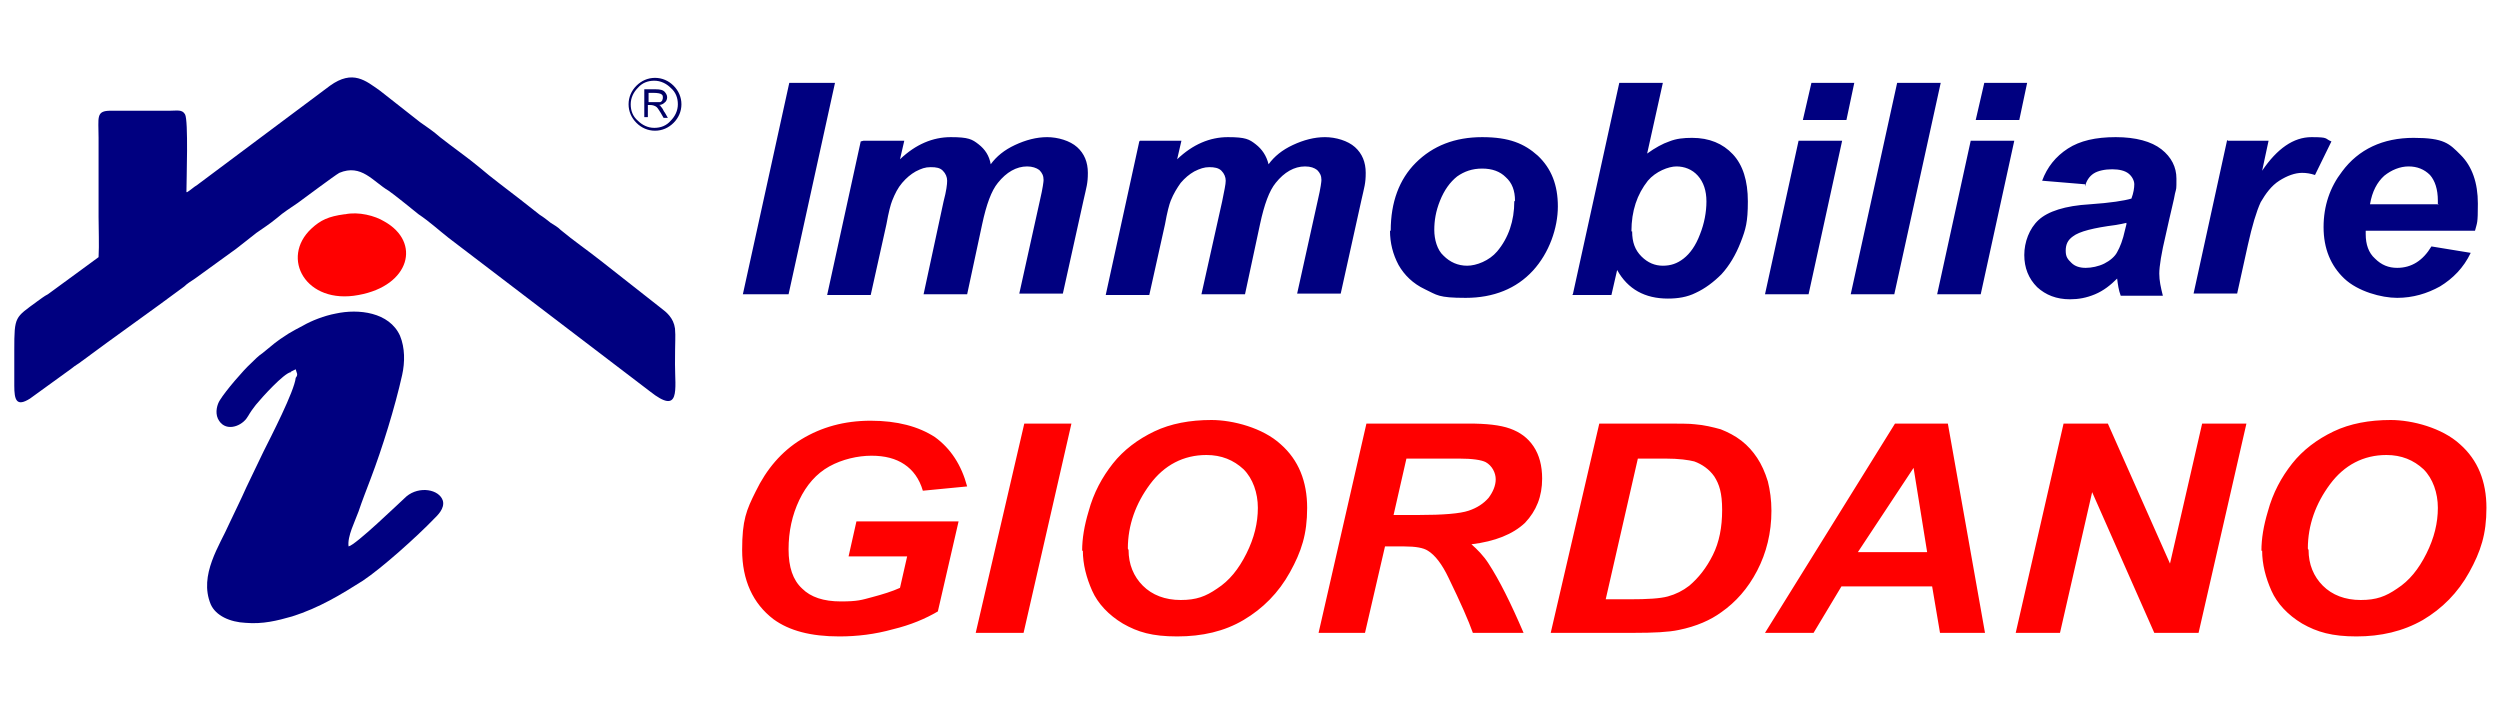
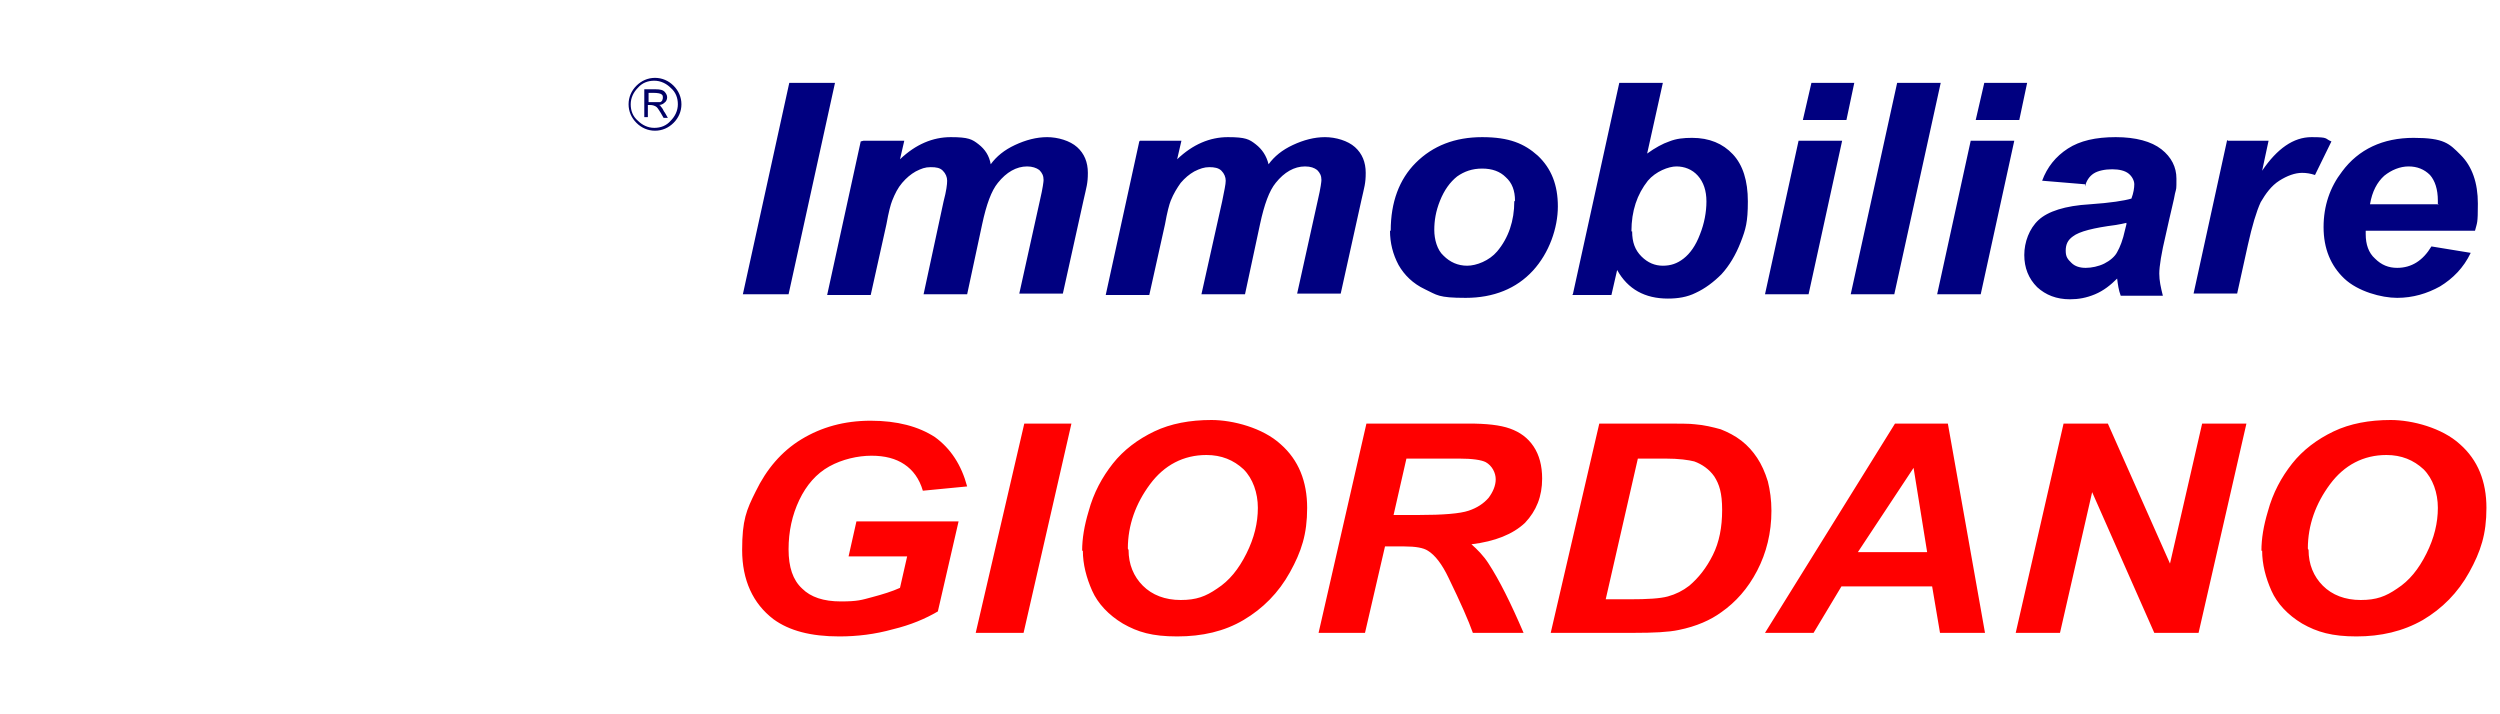
<svg xmlns="http://www.w3.org/2000/svg" id="Livello_1" version="1.1" viewBox="0 0 350 100">
  <path d="M323.2,77c0,2,.7,3.7,2,5,1.3,1.3,3.1,2,5.3,2s3.5-.5,5.1-1.6c1.7-1.1,3-2.7,4.1-4.9,1.1-2.2,1.6-4.3,1.6-6.4s-.7-4.1-2-5.4c-1.4-1.3-3.1-2-5.2-2-3.2,0-5.9,1.4-7.9,4.1-2,2.7-3.1,5.7-3.1,9ZM316.6,77.1c0-1.7.3-3.5.9-5.5.7-2.6,1.9-4.8,3.4-6.7,1.5-1.9,3.5-3.4,5.8-4.5,2.3-1.1,5-1.6,8-1.6s7.2,1.1,9.7,3.4c2.5,2.2,3.7,5.2,3.7,8.9s-.8,6.1-2.4,9c-1.6,2.9-3.8,5.1-6.5,6.7-2.8,1.6-5.9,2.3-9.3,2.3s-5.5-.6-7.6-1.8c-2-1.2-3.5-2.8-4.3-4.6-.8-1.8-1.3-3.7-1.3-5.6ZM307.8,88.6h-6.2l-8.7-19.7-4.5,19.7h-6.2l6.7-29.3h6.2l8.7,19.6,4.5-19.6h6.2l-6.7,29.3ZM269.8,77.3l-1.9-11.8-7.8,11.8h9.7ZM270.6,82.1h-12.8l-3.9,6.5h-6.8l18.2-29.3h7.4l5.2,29.3h-6.3l-1.1-6.5ZM224.8,83.9h3.4c2.4,0,4.2-.1,5.3-.4,1.1-.3,2.1-.8,3-1.5,1.3-1.1,2.4-2.5,3.3-4.3.9-1.8,1.3-3.9,1.3-6.3s-.4-3.6-1.1-4.7c-.7-1-1.7-1.7-2.8-2.1-.8-.2-2.1-.4-4.1-.4h-3.8l-4.5,19.7ZM217.1,88.6l6.8-29.3h8.7c2.4,0,4,0,4.7.1,1.3.1,2.5.4,3.6.7,1,.4,2,.9,2.9,1.6.9.7,1.6,1.5,2.2,2.4.6.9,1.1,2,1.5,3.3.3,1.2.5,2.6.5,4.1,0,3.1-.7,5.9-2,8.4s-3,4.4-5,5.8c-1.5,1.1-3.5,2-6,2.5-1.4.3-3.5.4-6.3.4h-11.4ZM195,72.1h3.5c3.6,0,5.9-.2,7.1-.6,1.2-.4,2.1-1,2.8-1.8.6-.8,1-1.7,1-2.6s-.5-1.9-1.4-2.4c-.6-.3-1.8-.5-3.8-.5h-7.3l-1.8,7.9ZM191.2,88.6h-6.6l6.7-29.3h14.3c2.5,0,4.4.2,5.8.7,1.4.5,2.5,1.3,3.3,2.5.8,1.2,1.2,2.7,1.2,4.5,0,2.5-.8,4.5-2.4,6.2-1.7,1.6-4.2,2.6-7.5,3,.8.7,1.7,1.6,2.4,2.7,1.5,2.3,3.1,5.5,4.9,9.7h-7.1c-.6-1.7-1.7-4.2-3.4-7.7-.9-1.9-1.9-3.2-2.9-3.8-.6-.4-1.7-.6-3.3-.6h-2.7l-2.8,12.1ZM158,77c0,2,.7,3.7,2,5,1.3,1.3,3.1,2,5.3,2s3.5-.5,5.1-1.6c1.7-1.1,3-2.7,4.1-4.9,1.1-2.2,1.6-4.3,1.6-6.4s-.7-4.1-2-5.4c-1.4-1.3-3.1-2-5.2-2-3.2,0-5.9,1.4-7.9,4.1-2,2.7-3.1,5.7-3.1,9ZM151.5,77.1c0-1.7.3-3.5.9-5.5.7-2.6,1.9-4.8,3.4-6.7,1.5-1.9,3.5-3.4,5.8-4.5,2.3-1.1,5-1.6,8-1.6s7.2,1.1,9.7,3.4c2.5,2.2,3.7,5.2,3.7,8.9s-.8,6.1-2.4,9c-1.6,2.9-3.8,5.1-6.5,6.7-2.7,1.6-5.8,2.3-9.3,2.3s-5.5-.6-7.6-1.8c-2-1.2-3.5-2.8-4.3-4.6-.8-1.8-1.3-3.7-1.3-5.6ZM136.6,88.6l6.8-29.3h6.6l-6.7,29.3h-6.6ZM119.8,73h14.4l-2.9,12.6c-1.7,1-3.8,1.9-6.3,2.5-2.5.7-5,1-7.5,1-4,0-7-.8-9.2-2.4-2.9-2.2-4.4-5.5-4.4-9.7s.6-5.6,1.9-8.2c1.5-3.1,3.6-5.6,6.4-7.3,2.8-1.7,6-2.6,9.7-2.6s6.7.8,9,2.3c2.2,1.6,3.7,3.9,4.5,6.9l-6.2.6c-.5-1.7-1.4-2.9-2.6-3.7-1.2-.8-2.7-1.2-4.6-1.2s-4.1.5-5.9,1.5c-1.8,1-3.2,2.6-4.2,4.7-1,2.1-1.5,4.4-1.5,6.9s.6,4.3,1.9,5.5c1.2,1.2,3,1.8,5.4,1.8s2.9-.2,4.4-.6c1.5-.4,2.8-.8,3.9-1.3l1-4.4h-8.2l1.1-4.9Z" fill="red" fill-rule="evenodd" />
  <path d="M341.3,28.7c0-.3,0-.5,0-.6,0-1.6-.4-2.8-1.1-3.6-.8-.8-1.8-1.2-3-1.2s-2.4.5-3.4,1.3c-1,.9-1.7,2.2-2,4h9.6ZM346.5,32.3h-15.3v.5c0,1.4.4,2.6,1.3,3.4.9.9,1.9,1.3,3.1,1.3,2,0,3.6-1,4.8-3l5.5.9c-1,2.1-2.5,3.6-4.3,4.7-1.8,1-3.8,1.6-6,1.6s-5.5-.9-7.4-2.7c-1.9-1.8-2.9-4.2-2.9-7.2s.9-5.6,2.6-7.8c2.3-3.1,5.7-4.7,10-4.7s5,.8,6.6,2.4c1.6,1.6,2.4,3.9,2.4,6.8s-.1,2.6-.4,3.8ZM311.9,19.7h5.7l-.9,4.2c2.1-3.1,4.4-4.7,6.9-4.7s1.8.2,2.8.6l-2.3,4.7c-.6-.2-1.2-.3-1.8-.3-1,0-2.1.4-3.2,1.1-1.1.7-1.9,1.8-2.6,3-.6,1.3-1.2,3.3-1.8,6l-1.5,6.8h-6.1l4.7-21.5ZM297.7,31.2c-.4.1-.9.2-1.5.3-3.1.4-5.1.9-6,1.6-.7.5-1,1.1-1,2s.3,1.2.8,1.7c.5.5,1.2.7,2,.7s1.8-.2,2.6-.6c.8-.4,1.5-1,1.8-1.6.4-.7.8-1.7,1.1-3.1l.2-.8ZM291.9,25.8l-6-.5c.7-1.9,1.9-3.4,3.6-4.5,1.7-1.1,3.9-1.6,6.7-1.6s5,.6,6.4,1.7c1.4,1.1,2.1,2.5,2.1,4.1s0,1.3-.2,2.1c-.1.7-.6,2.6-1.3,5.8-.6,2.5-.9,4.4-.9,5.4s.2,1.9.5,3.1h-5.9c-.3-.8-.4-1.6-.5-2.4-.9.9-1.9,1.7-3.1,2.2-1.2.5-2.3.7-3.5.7-1.9,0-3.4-.6-4.6-1.7-1.2-1.2-1.8-2.7-1.8-4.5s.7-3.7,2-4.9c1.3-1.2,3.7-2,7.2-2.2,2.9-.2,4.8-.5,5.8-.8.3-.8.4-1.5.4-2s-.3-1.1-.8-1.5c-.5-.4-1.3-.6-2.3-.6s-2,.2-2.6.6c-.6.4-1,1-1.2,1.8ZM275.9,19.7h6.1l-4.7,21.5h-6.1l4.7-21.5ZM277.7,11.6h6.1l-1.1,5.2h-6.1l1.2-5.2ZM259.1,41.2l6.5-29.6h6.1l-6.5,29.6h-6.1ZM251.8,19.7h6.1l-4.7,21.5h-6.1l4.7-21.5ZM253.5,11.6h6.1l-1.1,5.2h-6.1l1.2-5.2ZM228.5,32.4c0,1.5.4,2.6,1.3,3.5.9.9,1.9,1.3,3,1.3s2-.3,2.9-1c.9-.7,1.7-1.8,2.3-3.4.6-1.5.9-3.1.9-4.6s-.4-2.7-1.2-3.6c-.8-.9-1.9-1.3-3-1.3s-2.9.7-4,2c-1.5,1.9-2.3,4.2-2.3,7.1ZM220.2,41.2l6.5-29.6h6.1l-2.2,9.9c1.1-.8,2.2-1.4,3.1-1.7,1-.4,2-.5,3.2-.5,2.4,0,4.3.8,5.7,2.3,1.4,1.5,2.1,3.7,2.1,6.6s-.3,3.9-1,5.7c-.7,1.8-1.6,3.3-2.7,4.5-1.1,1.1-2.3,2-3.6,2.6-1.2.6-2.5.8-3.9.8-3.2,0-5.6-1.3-7.1-4l-.8,3.5h-5.5ZM212.1,28.1c0-1.4-.4-2.5-1.3-3.3-.8-.8-1.9-1.2-3.3-1.2s-2.5.4-3.5,1.1c-1,.8-1.8,1.9-2.4,3.4-.6,1.5-.8,2.8-.8,4.1s.4,2.8,1.3,3.6c.9.9,2,1.4,3.3,1.4s3.1-.7,4.2-2c1.6-1.9,2.4-4.3,2.4-7ZM194.7,32.3c0-4,1.2-7.2,3.5-9.5,2.4-2.4,5.5-3.6,9.3-3.6s5.9.9,7.8,2.6c1.9,1.8,2.8,4.1,2.8,7.1s-1.2,6.5-3.5,9c-2.3,2.5-5.5,3.8-9.4,3.8s-4-.4-5.7-1.2c-1.7-.8-2.9-2-3.7-3.4-.8-1.5-1.2-3.1-1.2-4.8ZM159.6,19.7h5.8l-.6,2.6c2.2-2.1,4.6-3.1,7.1-3.1s3,.3,3.9,1c.9.7,1.5,1.6,1.8,2.8.8-1.1,1.9-2,3.4-2.7,1.5-.7,3-1.1,4.5-1.1s3.2.5,4.2,1.4c1,.9,1.5,2.1,1.5,3.6s-.2,2-.6,3.8l-2.9,13.1h-6.1l2.9-13.1c.4-1.7.5-2.6.5-2.8,0-.6-.2-1-.6-1.4-.4-.3-.9-.5-1.7-.5-1.5,0-2.9.8-4.1,2.3-.9,1.1-1.6,3-2.2,5.8l-2.1,9.8h-6.1l2.9-13c.3-1.5.5-2.4.5-2.9s-.2-1-.6-1.4c-.4-.4-1-.5-1.7-.5s-1.3.2-2.1.6c-.7.4-1.3.9-1.9,1.6-.5.7-1,1.5-1.4,2.5-.2.5-.5,1.6-.8,3.3l-2.2,9.9h-6.1l4.7-21.5ZM120.9,19.7h5.7l-.6,2.6c2.2-2.1,4.6-3.1,7.1-3.1s3,.3,3.9,1c.9.7,1.5,1.6,1.7,2.8.8-1.1,1.9-2,3.4-2.7,1.5-.7,3-1.1,4.5-1.1s3.2.5,4.2,1.4c1,.9,1.5,2.1,1.5,3.6s-.2,2-.6,3.8l-2.9,13.1h-6.1l2.9-13.1c.4-1.7.5-2.6.5-2.8,0-.6-.2-1-.6-1.4-.4-.3-1-.5-1.7-.5-1.5,0-2.9.8-4.1,2.3-.9,1.1-1.6,3-2.2,5.8l-2.1,9.8h-6.1l2.8-13c.4-1.5.5-2.4.5-2.9s-.2-1-.6-1.4c-.4-.4-.9-.5-1.7-.5s-1.3.2-2.1.6c-.7.4-1.3.9-1.9,1.6-.6.7-1,1.5-1.4,2.5-.2.5-.5,1.6-.8,3.3l-2.2,9.9h-6.1l4.7-21.5ZM104,41.2l6.5-29.6h6.4l-6.5,29.6h-6.4Z" fill="navy" fill-rule="evenodd" />
-   <path d="M26.1,26.9c0-1.7.3-10.1-.2-10.9-.4-.7-1.1-.5-2.1-.5h-8.3c-2.1,0-1.7.9-1.7,3.8v11.1c0,1.8.1,3.8,0,5.6l-7.1,5.2c-.6.3-.9.6-1.5,1-3.1,2.3-3.2,2-3.2,6.8v5c0,2,.3,3,2.2,1.8l5.8-4.2c.6-.5.9-.6,1.4-1,4.7-3.5,9.7-7,14.4-10.5.4-.4.9-.7,1.5-1.1l5.8-4.2c.9-.7,1.9-1.5,2.8-2.2,1-.7,1.8-1.2,2.9-2.1.9-.8,1.9-1.4,2.9-2.1.7-.5,5.1-3.8,5.8-4.2,3.1-1.3,4.7,1.2,6.9,2.5.6.4,3.1,2.4,4.2,3.3,1.5,1,2.8,2.2,4.2,3.3l28.2,21.5c4.3,3.4,3.5-.3,3.5-3.8s.1-3.7,0-5c-.2-1.5-1.2-2.3-2-2.9l-8.4-6.6c-1.9-1.5-3.8-2.8-5.6-4.3-.4-.4-.9-.7-1.4-1-.5-.4-1-.8-1.5-1.1l-2.8-2.2c-1.8-1.4-4.1-3.1-5.6-4.4-1.8-1.5-3.7-2.8-5.6-4.3-.9-.8-1.8-1.4-2.8-2.1l-5.6-4.4c-2-1.4-3.8-3-7-.7l-18.6,13.9c-.5.3-.9.7-1.4,1Z" fill="navy" fill-rule="evenodd" />
-   <path d="M40.6,52.2q0-.1.2-.2l.6-.3c.1.5.4.7,0,1.2-.2,1.9-3.5,8.3-4.5,10.3-.8,1.7-1.6,3.3-2.4,5-.8,1.8-1.6,3.4-2.4,5.1-1.3,3-4.3,7.2-2.6,11.3.7,1.6,2.7,2.5,4.9,2.6,2.4.2,4.4-.3,6.5-.9,3.8-1.2,6.9-3.1,9.9-5,2.7-1.8,7.6-6.2,10-8.7.4-.4,1.5-1.4,1.2-2.5-.5-1.6-3.3-2.1-5.1-.6-1.2,1.1-7.1,6.8-8.1,7-.2-1.4.9-3.5,1.4-4.9.5-1.5,1.1-3,1.7-4.6,1.6-4.2,3.4-10,4.4-14.5.4-1.8.4-3.8-.3-5.5-1.5-3.3-5.8-3.8-9-3.1-1.6.3-3.4,1-4.6,1.7-.8.4-1.3.7-2,1.1-1.9,1.2-2.1,1.5-3.6,2.7-.6.4-1.2,1-1.7,1.5-1,.9-3.5,3.8-4.3,5.1-.4.6-.7,1.7-.3,2.6.9,1.9,3.1,1.2,4,0,.5-.7.3-.6,1.3-1.9.9-1.1,3.9-4.4,4.9-4.6Z" fill="navy" fill-rule="evenodd" />
-   <path d="M48.2,30c-2.2.3-3.3.8-4.6,2-4.4,4.1-.8,10.7,6.6,9.3,7.2-1.3,8.8-7.4,3.6-10.3-1.3-.8-3.6-1.4-5.5-1Z" fill="red" fill-rule="evenodd" />
  <path d="M95.4,14.6c0,1-.4,1.9-1.1,2.6-.7.7-1.6,1.1-2.6,1.1s-1.9-.4-2.6-1.1c-.7-.7-1.1-1.6-1.1-2.6s.4-1.9,1.1-2.6,1.6-1.1,2.6-1.1,1.9.4,2.6,1.1c.7.7,1.1,1.6,1.1,2.6ZM94.9,14.6c0-.9-.3-1.7-1-2.3-.6-.6-1.4-1-2.3-1s-1.7.3-2.3,1c-.6.6-1,1.4-1,2.3s.3,1.7,1,2.3c.6.6,1.4,1,2.3,1s1.7-.3,2.3-1c.6-.6,1-1.4,1-2.3ZM90.2,12.5h1.6c.6,0,1,.1,1.2.3.2.2.4.5.4.8s-.1.6-.4.8c-.2.2-.5.3-.8.3.2,0,.3.1.3.2,0,0,.2.2.3.4.1.2.2.4.3.5l.4.7h-.6l-.4-.7c-.3-.5-.5-.8-.7-.9-.2-.1-.4-.2-.8-.2h-.3v1.7h-.5v-4ZM90.8,12.9v1.4h.5c.6,0,.9,0,1.1,0,.1,0,.2-.1.3-.2,0-.1.1-.2.1-.4,0-.2,0-.4-.2-.5-.1-.1-.5-.2-1.1-.2h-.8Z" fill="#006" />
</svg>